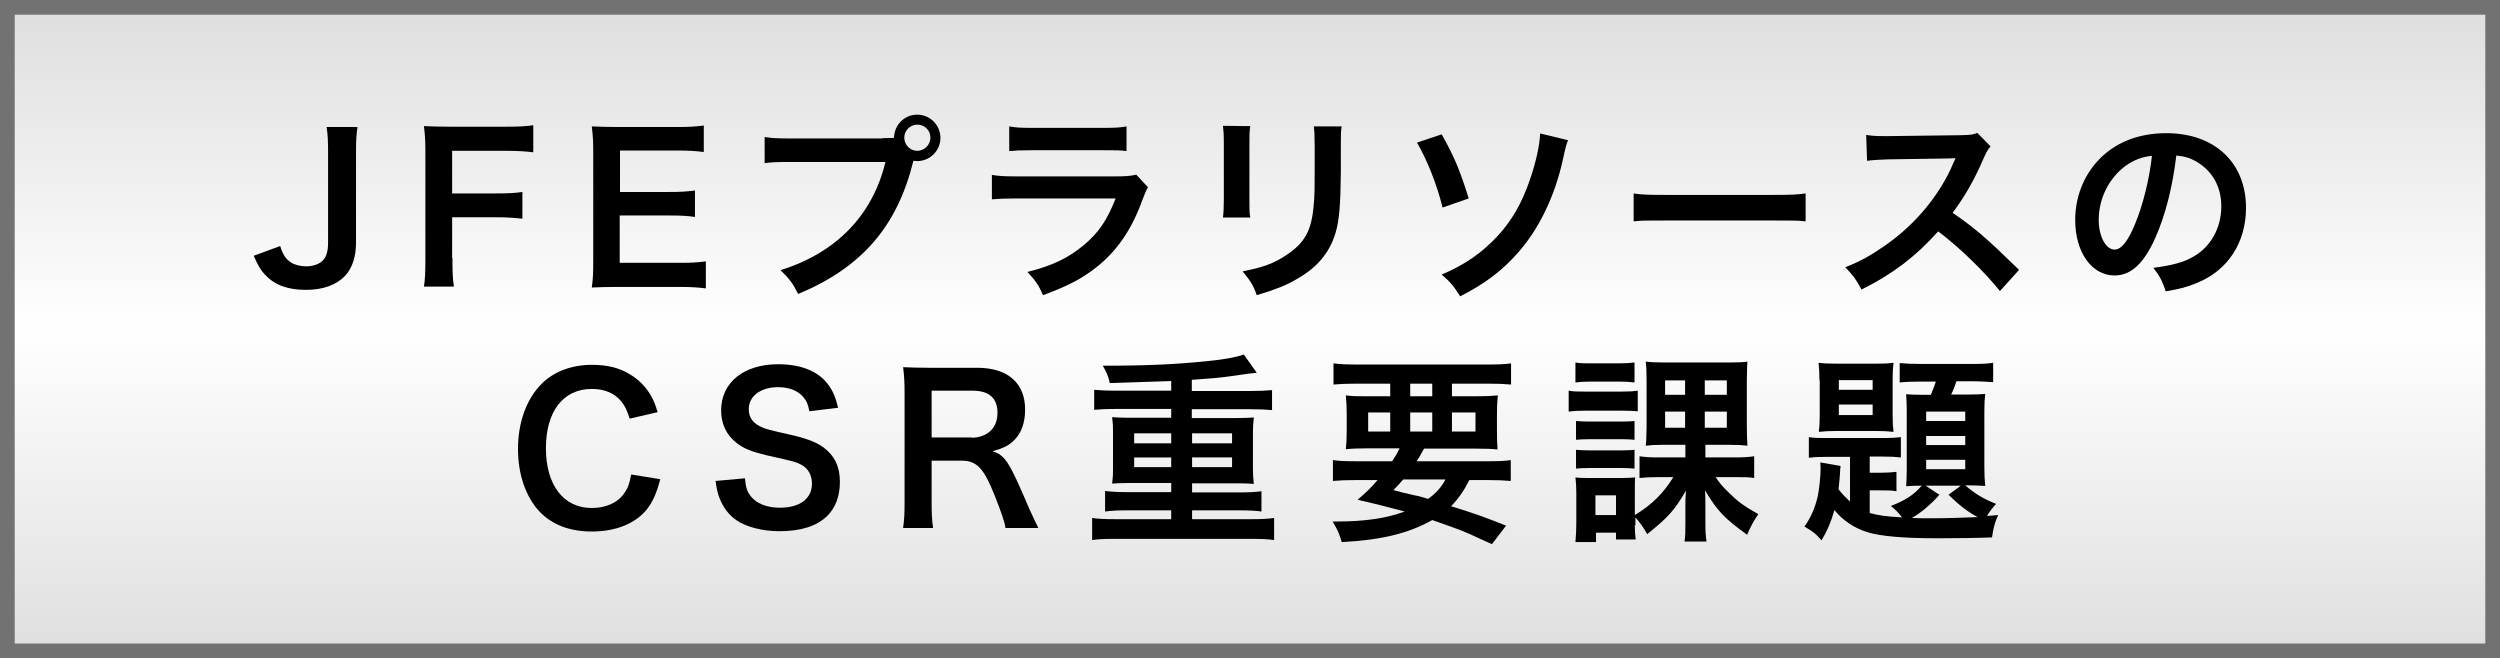
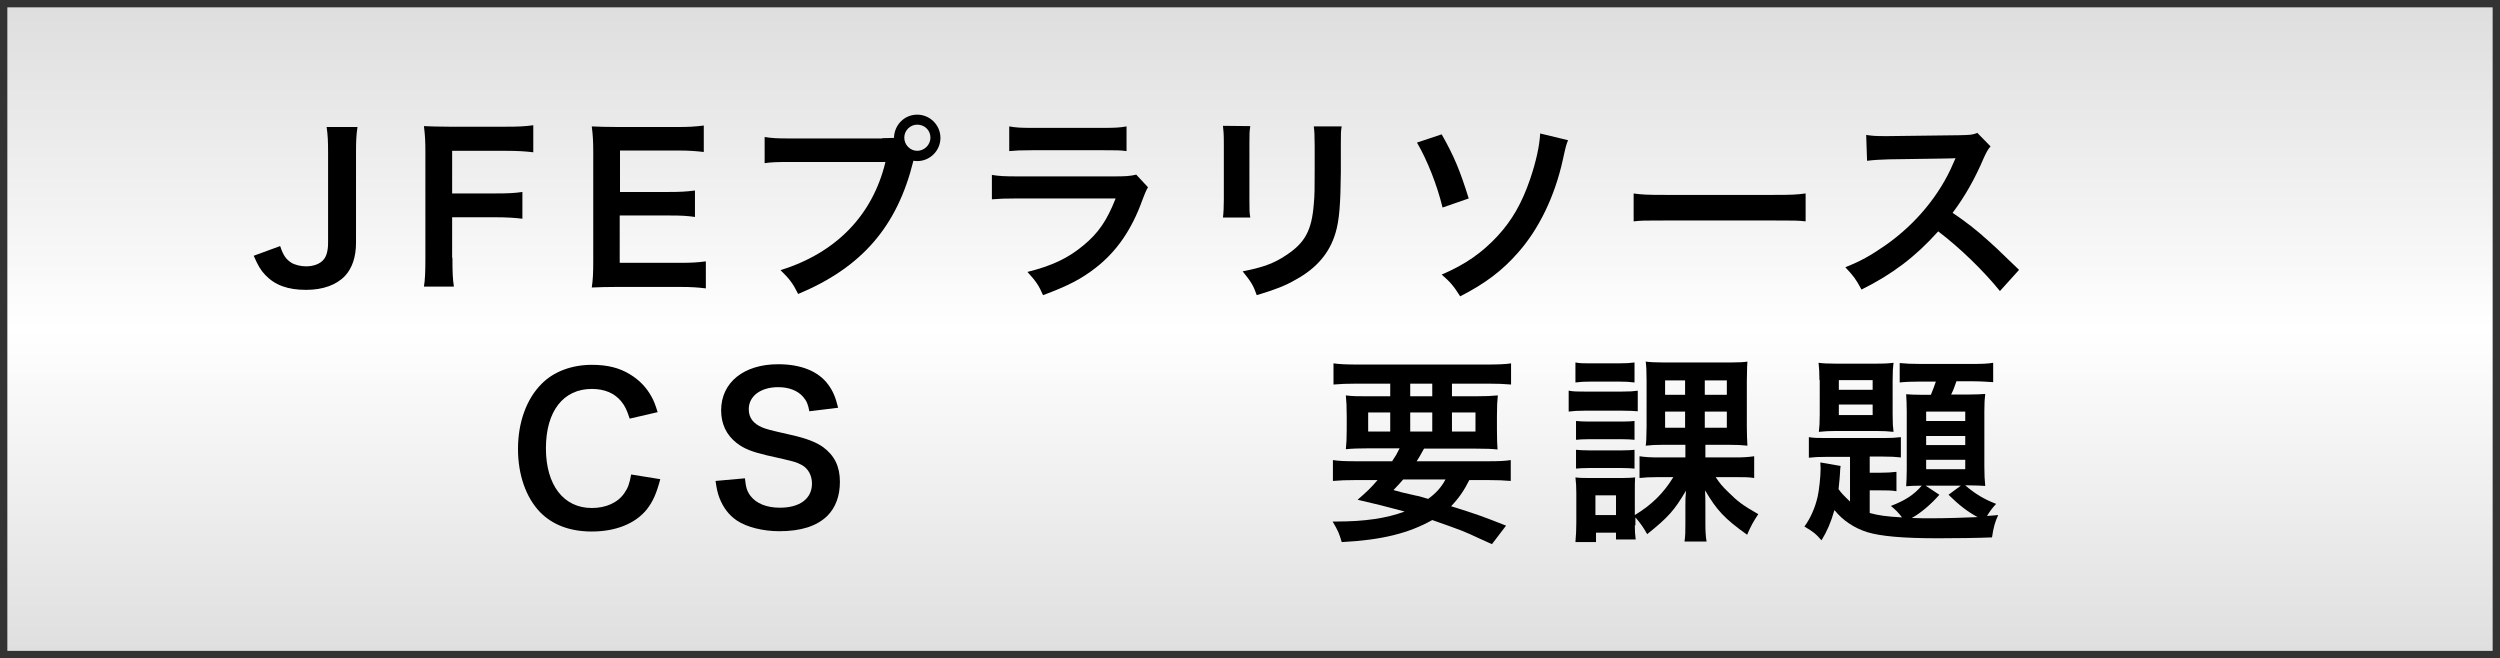
<svg xmlns="http://www.w3.org/2000/svg" version="1.1" x="0px" y="0px" viewBox="0 0 850.4 223.9" style="enable-background:new 0 0 850.4 223.9;" xml:space="preserve">
  <rect x="0" y="0" width="850.4" height="223.9" fill="#333333" stroke="none" />
  <style type="text/css">
	.st0{fill:#FFFFFF;stroke:#231815;stroke-miterlimit:10;}
	.st1{fill:url(#SVGID_1_);}
	.st2{fill:#727272;}
	.st3{enable-background:new    ;}
</style>
  <g id="レイヤー_1">
-     <rect class="st0" width="850.4" height="223.9" />
    <g>
      <linearGradient id="SVGID_1_" gradientUnits="userSpaceOnUse" x1="-47.908" y1="475.605" x2="171.029" y2="475.605" gradientTransform="matrix(6.123234e-17 1 -1 6.123234e-17 900.802 50.408)">
        <stop offset="0" style="stop-color:#DEDEDF" />
        <stop offset="0.5" style="stop-color:#FFFFFF" />
        <stop offset="1" style="stop-color:#DFDFE0" />
      </linearGradient>
      <rect x="2.5" y="2.5" class="st1" width="845.4" height="218.9" />
-       <path class="st2" d="M845.4,5v213.9H5V5H845.4 M850.4,0H0v223.9h850.4V0L850.4,0z" />
    </g>
  </g>
  <g id="レイヤー_2">
    <g class="st3">
      <path d="M121.6,43.2c-0.4,2.8-0.5,4.6-0.5,8.8v30.6c0,4.8-1.3,8.6-3.7,11.2c-2.9,3.1-7.5,4.8-13.3,4.8c-6.2,0-10.6-1.6-13.9-5.1    c-1.6-1.7-2.4-3.1-3.9-6.5l9-3.3c1,3.1,2,4.5,3.7,5.6c1.2,0.8,3.3,1.3,5.1,1.3c2.5,0,4.7-0.8,5.9-2.2c1.1-1.2,1.6-3.2,1.6-5.9V52    c0-4.1-0.1-6.1-0.5-8.8H121.6z" />
      <path d="M153.9,87.7c0,4.9,0.1,7.2,0.5,9.8h-10.2c0.4-2.3,0.5-5.2,0.5-9.7v-36c0-3.8-0.1-5.7-0.5-8.9c2.8,0.1,4.5,0.2,8.7,0.2    h19.1c4.3,0,6.5-0.1,9.4-0.5v9.2c-2.5-0.3-5-0.5-9.4-0.5h-18.2v14.5h14.6c4.2,0,6.6-0.1,9.3-0.5v9.1c-2.5-0.3-5.1-0.5-9.3-0.5    h-14.6V87.7z" />
      <path d="M240.1,98.1c-2.5-0.3-4.6-0.5-8.8-0.5H210c-4.1,0-5.9,0.1-8.7,0.2c0.4-2.7,0.5-5,0.5-9v-37c0-3.6-0.1-5.6-0.5-8.8    c2.7,0.1,4.5,0.2,8.7,0.2h20.6c3.4,0,5.7-0.1,8.8-0.5v9c-2.6-0.3-4.8-0.5-8.8-0.5h-19.7v14.1h16.6c3.6,0,5.9-0.1,8.9-0.5v9    c-2.8-0.4-4.6-0.5-8.9-0.5h-16.7v16.1h20.5c3.8,0,5.8-0.1,8.8-0.5V98.1z" />
      <path d="M300.1,47c2.1,0,2.9-0.1,4-0.1c0.1-4.4,3.5-7.9,7.9-7.9s7.9,3.6,7.9,7.9c0,4.4-3.6,7.9-7.9,7.9c-0.4,0-0.8-0.1-1.3-0.1    c-5.5,22.4-17.6,36.3-39.2,45.3c-1.8-3.6-2.9-5.1-6-8.1c18.9-5.9,31.3-18.6,35.7-36.8h-32.5c-5.1,0-6.4,0.1-8.6,0.4v-8.9    c2.5,0.4,4.1,0.5,8.8,0.5H300.1z M307.6,46.8c0,2.5,2,4.5,4.4,4.5c2.5,0,4.5-2.1,4.5-4.5c0-2.5-2-4.4-4.5-4.4    C309.6,42.4,307.6,44.4,307.6,46.8z" />
      <path d="M390.5,63.7c-0.7,1.2-1.1,2.2-1.9,4.3c-3.6,10.1-8.8,17.6-15.9,23.1c-4.9,3.8-9.3,6.1-17.9,9.3c-1.5-3.4-2.3-4.6-5.3-7.9    c8.3-2.1,13.7-4.6,19-9c5.1-4.2,8-8.4,11-16h-33.3c-4.6,0-6.3,0.1-8.8,0.3v-8.3c2.6,0.4,4.1,0.5,8.9,0.5h32.5    c4.2,0,5.6-0.1,7.7-0.6L390.5,63.7z M343.3,43c2.3,0.4,3.7,0.5,8,0.5h23.9c4.3,0,5.7-0.1,8-0.5v8.4c-2.1-0.3-3.4-0.3-7.9-0.3    h-24.1c-4.4,0-5.7,0.1-7.9,0.3V43z" />
      <path d="M425.3,42.9c-0.3,1.9-0.3,2.5-0.3,6.2v18.9c0,3.4,0,4.3,0.3,6H416c0.2-1.6,0.3-3.7,0.3-6.2V49c0-3.5-0.1-4.4-0.3-6.2    L425.3,42.9z M456.4,42.9c-0.3,1.7-0.3,2.5-0.3,6.4v9.2c-0.1,10.7-0.5,16.4-1.8,20.7c-2,6.8-6.4,12-13.5,15.9    c-3.6,2.1-7,3.4-13.3,5.3c-1.2-3.4-1.9-4.5-4.8-8.1c6.7-1.3,10.7-2.7,14.8-5.5c6.4-4.2,8.7-8.4,9.4-17.4c0.3-2.9,0.3-5.9,0.3-11.4    v-8.5c0-3.5-0.1-4.9-0.3-6.5H456.4z" />
      <path d="M490.4,45.7c4.2,7.4,6.2,12.2,9.2,21.8l-8.9,3.1c-1.9-7.8-5.2-16.1-8.7-22.1L490.4,45.7z M533.4,47.7    c-0.6,1.4-0.8,2.1-1.8,6.7c-2.7,12.3-8.1,23.5-15.2,31.5c-5.4,6.2-11.3,10.6-19.7,14.9c-2.3-3.6-3.3-4.8-6.3-7.4    c8-3.4,13.7-7.4,19-13.1c4.9-5.3,8.3-11.2,11.1-19.4c2-5.9,3.2-11.3,3.4-15.5L533.4,47.7z" />
      <path d="M555.6,65.8c3,0.4,4.3,0.5,11.1,0.5h36.4c6.8,0,8.1-0.1,11.1-0.5v9.5c-2.7-0.3-3.5-0.3-11.1-0.3h-36.3    c-7.7,0-8.4,0-11.1,0.3V65.8z" />
      <path d="M680.3,99c-5.7-7-13.5-14.6-21-20.3c-7.7,8.6-15.6,14.6-26.1,19.8c-1.9-3.6-2.7-4.6-5.5-7.6c5.3-2.1,8.5-3.9,13.7-7.5    c10.3-7.2,18.5-17.2,23-27.8l0.8-1.8c-1.1,0.1-1.1,0.1-22.6,0.4c-3.3,0.1-5.1,0.2-7.5,0.5l-0.3-8.8c1.9,0.3,3.2,0.4,6,0.4    c0.3,0,0.8,0,1.6,0l24.1-0.3c3.8-0.1,4.4-0.1,6.1-0.8l4.5,4.6c-0.9,1-1.4,2-2.2,3.7c-3.1,7.3-6.5,13.3-10.7,18.9    c4.3,2.9,8,5.7,12.6,9.9c1.7,1.5,1.7,1.5,10,9.5L680.3,99z" />
-       <path d="M733.2,80.8c-3.9,8.8-8.3,12.9-13.9,12.9c-7.8,0-13.4-7.9-13.4-18.9c0-7.5,2.7-14.6,7.5-19.9c5.7-6.3,13.8-9.6,23.5-9.6    c16.4,0,27.1,10,27.1,25.4c0,11.8-6.2,21.3-16.6,25.5c-3.3,1.4-5.9,2.1-10.7,2.9c-1.2-3.6-2-5.1-4.2-8c6.3-0.8,10.4-1.9,13.6-3.8    c5.9-3.3,9.5-9.8,9.5-17.1c0-6.6-2.9-11.9-8.4-15.2c-2.1-1.2-3.9-1.8-6.9-2.1C739,63.7,736.6,73.1,733.2,80.8z M723.2,56.3    c-5.7,4.1-9.3,11.1-9.3,18.5c0,5.6,2.4,10.1,5.4,10.1c2.3,0,4.6-2.9,7-8.8c2.6-6.2,4.9-15.4,5.7-23.1    C728.4,53.4,726,54.4,723.2,56.3z" />
      <path d="M224.6,163c-1.3,4.9-2.5,7.6-4.6,10.3c-3.9,4.8-10.5,7.5-18.7,7.5c-7.5,0-13.4-2.3-17.6-6.6c-4.8-5-7.5-12.7-7.5-21.5    c0-9,2.9-17,8-22.1c4.1-4.2,10.3-6.5,17.1-6.5c5.3,0,9.4,1,13.1,3.3c3.1,1.9,5.5,4.4,7.2,7.5c0.8,1.4,1.3,2.7,2.1,5.3l-9.5,2.2    c-1-3-1.6-4.3-2.9-5.9c-2.3-2.8-5.7-4.2-10-4.2c-9.7,0-15.6,7.6-15.6,20.2c0,12.5,6,20.3,15.6,20.3c4.8,0,8.9-1.8,11.1-5.1    c1.2-1.7,1.7-3.1,2.3-6.3L224.6,163z" />
      <path d="M253.4,162.7c0.3,3.1,0.7,4.4,1.9,6c2,2.6,5.5,4,10,4c6.8,0,10.9-3.1,10.9-8.2c0-2.8-1.3-5.1-3.4-6.3    c-2.1-1.1-2.5-1.2-11.9-3.3c-5.1-1.2-7.9-2.3-10.3-4.2c-3.5-2.7-5.3-6.5-5.3-11.1c0-9.5,7.7-15.7,19.4-15.7c7.8,0,13.7,2.4,17,6.9    c1.7,2.3,2.5,4.3,3.4,7.9l-9.8,1.2c-0.4-2.3-0.9-3.5-2.1-4.9c-1.8-2.1-4.8-3.3-8.5-3.3c-5.9,0-10,3-10,7.5c0,2.9,1.5,4.9,4.6,6.2    c1.5,0.6,2.1,0.8,9.6,2.5c5.4,1.2,8.7,2.5,11.1,4.2c3.9,2.9,5.7,6.6,5.7,11.8c0,4.9-1.5,8.8-4.3,11.6c-3.6,3.5-9,5.2-16.3,5.2    c-5.6,0-11.1-1.4-14.4-3.6c-2.7-1.8-4.7-4.4-6-7.8c-0.6-1.6-0.9-2.9-1.3-5.7L253.4,162.7z" />
-       <path d="M342,179.6c-0.1-1.6-1.3-5.1-3.6-10.9c-3.7-9.4-6.1-12-11.3-12h-10.2v13.9c0,4.1,0.1,6.3,0.5,9h-10.2    c0.4-2.9,0.5-4.7,0.5-8.9v-36.9c0-3.6-0.1-5.7-0.5-8.9c2.9,0.1,5,0.2,8.8,0.2h16.4c10.4,0,16.3,5.2,16.3,14.2    c0,4.4-1.2,7.8-3.5,10.2c-1.9,2-3.7,2.9-7.6,4c4.3,1.4,5.6,3.3,12.4,19.3c0.5,1.2,2.3,4.9,3.2,6.8H342z M330.6,148.9    c2.5,0,4.9-0.9,6.5-2.5c1.4-1.4,2.2-3.4,2.2-6c0-4.9-2.8-7.5-8.4-7.5h-14v15.9H330.6z" />
-       <path d="M398.4,129.6c-8.6,0.3-15.6,0.5-20.9,0.7c-0.4-2.1-1.2-4-2.4-5.9c15.5,0,25.6-0.5,35.8-1.6c5.5-0.5,9.6-1.3,12.2-2.2    l4.4,6.2c-1.5,0.1-2.8,0.3-9.1,1.2c-3.4,0.5-7.1,0.8-13,1.2v3.8h19.8c3.1,0,5.3-0.1,7.5-0.3v6.8c-2.1-0.2-4.2-0.3-7.5-0.3h-19.8v3    H421c2.6,0,4.2-0.1,5.5-0.2c-0.2,2.1-0.3,2.9-0.3,4.9v12.8c0,2.1,0.1,2.7,0.3,4.9c-1.5-0.1-2.9-0.2-5.5-0.2h-15.5v3.1h16.1    c3.1,0,5.3-0.1,7.5-0.4v6.9c-2.1-0.3-4.2-0.4-7.5-0.4h-16.1v3h20.4c3.1,0,5.3-0.1,7.5-0.4v7.5c-2.1-0.3-4.2-0.4-7.5-0.4H379    c-3.4,0-5.5,0.1-7.5,0.4v-7.5c2.1,0.3,4.6,0.4,7.5,0.4h19.4v-3h-15c-3.4,0-5.3,0.1-7.5,0.4V167c2.1,0.3,4.7,0.4,7.5,0.4h15v-3.1    h-14.6c-2.6,0-4,0.1-5.5,0.2c0.3-2.4,0.3-2.9,0.3-4.9v-12.8c0-2.1,0-2.4-0.3-4.9c1.3,0.1,2.9,0.2,5.5,0.2h14.6v-3h-18.7    c-3.3,0-5.2,0.1-7.5,0.3v-6.8c2.1,0.2,4.6,0.3,7.5,0.3h18.7V129.6z M385.8,147.4v3.4h12.6v-3.4H385.8z M385.8,155.6v3.3h12.6v-3.3    H385.8z M405.5,150.8h13.6v-3.4h-13.6V150.8z M405.5,158.9h13.6v-3.3h-13.6V158.9z" />
      <path d="M473.6,156.8c1.1-1.6,1.6-2.5,2.5-4.3h-10.4c-3.6,0-5.8,0.1-7.9,0.3c0.2-2,0.3-3.6,0.3-6.6v-4.7c0-3.1-0.1-4.9-0.3-7    c2.2,0.3,4.4,0.3,7.6,0.3h7.5v-4.3h-11.4c-3.2,0-5.7,0.1-7.9,0.3v-7.2c2.1,0.3,4.6,0.4,8.4,0.4h43.5c4,0,6.6-0.1,8.5-0.4v7.2    c-2.2-0.2-4.6-0.3-7.9-0.3h-12.2v4.3h7.9c3.5,0,5.7-0.1,7.7-0.3c-0.2,1.9-0.3,3.6-0.3,7v4.7c0,3.4,0.1,5,0.2,6.7    c-1.7-0.2-3.8-0.3-7.7-0.3h-17.3c-1.4,2.5-1.6,2.9-2.5,4.3H506c4,0,6-0.1,7.9-0.4v7.1c-2.3-0.2-4.6-0.3-7.9-0.3h-6.2    c-1.8,3.6-3.6,6.2-6.2,8.9c8.7,2.7,11.1,3.6,18.7,6.6l-4.8,6.3c-1.7-0.8-3.1-1.4-4-1.8c-5.8-2.7-5.8-2.7-16.3-6.4    c-8,4.5-17.2,6.8-30.8,7.5c-0.8-2.8-1.3-4-3.1-7c0.7,0,1.2,0,1.5,0c9.4,0,16.9-1.1,23-3.4c-7.9-2.1-9.1-2.4-16-4    c3.1-2.7,4.4-3.9,6.8-6.7h-7.3c-3.3,0-5.6,0.1-7.9,0.3v-7.1c1.9,0.3,4.1,0.4,7.9,0.4H473.6z M465.4,140.3v6.5h7.5v-6.5H465.4z     M477.3,163.1c-1,1.2-1.6,1.8-3.3,3.6c2.4,0.7,2.4,0.7,7.7,1.9c0.8,0.1,1.7,0.4,4.1,1.1c2.5-1.8,4.4-3.8,5.9-6.6H477.3z     M479.7,134.8h7.5v-4.3h-7.5V134.8z M479.7,146.8h7.5v-6.5h-7.5V146.8z M493.9,146.8h8v-6.5h-8V146.8z" />
      <path d="M533.7,132.9c1.6,0.3,2.9,0.3,5.5,0.3h12.4c2.9,0,4-0.1,5.5-0.3v7c-1.5-0.1-2.6-0.2-5.2-0.2h-12.8c-2.4,0-3.9,0.1-5.5,0.3    V132.9z M556.1,178.7c0,2,0.1,3.3,0.3,4.8h-6.7v-2.3h-6.8v3.2h-7c0.2-2.2,0.3-4.5,0.3-6.6v-10.1c0-2.2-0.1-3.6-0.3-5.3    c1.7,0.2,2.4,0.2,5.3,0.2h10.5c2.2,0,3.5-0.1,4.5-0.2c-0.1,1.4-0.1,2.4-0.1,4.9v7.9c5.8-3.5,9.8-7.5,13.1-12.9h-5.1    c-3,0-4.6,0.1-6.4,0.3v-7.4c2,0.3,3.6,0.4,6.8,0.4h8.8v-4.3h-7.3c-2.8,0-4.4,0.1-6.2,0.3c0.2-1.4,0.2-1.4,0.3-6.3v-15.9    c0-3.4-0.1-4.8-0.3-6.4c1.6,0.2,3.3,0.3,6.2,0.3h22.7c2.8,0,4.4-0.1,5.7-0.3c-0.1,1.2-0.1,1.2-0.2,6.6v15.4c0,2.7,0.1,4.9,0.2,6.6    c-1.8-0.2-3.6-0.3-6.6-0.3h-7.7v4.3h9.8c3.1,0,4.7-0.1,6.8-0.4v7.4c-1.8-0.3-3.4-0.3-6.4-0.3h-6.7c1.4,2.1,2.3,3.2,4.3,5.1    c3.1,3.1,4.9,4.5,10.2,7.5c-1.7,2.5-2.6,4.2-3.8,7c-7.7-5.5-10.3-8.3-14.3-15.1c0.1,2.5,0.1,3.5,0.1,5.2v5.8    c0,2.9,0.1,4.6,0.4,6.4h-7.5c0.3-1.9,0.3-3.6,0.3-6.3v-5.9c0-1.9,0-2.7,0.2-5.1c-4,6.8-6.1,9.1-13.2,14.8c-1.4-2.5-2.3-3.7-4-5.7    V178.7z M535.9,123.3c1.6,0.3,2.8,0.3,5.5,0.3h9.1c2.7,0,3.9-0.1,5.5-0.3v6.8c-1.7-0.2-3-0.3-5.5-0.3h-9.1c-2.5,0-4,0.1-5.5,0.3    V123.3z M536.1,143.2c1.3,0.1,2.1,0.2,4.3,0.2h11.4c2.2,0,3.1-0.1,4.2-0.2v6.4c-1.2-0.1-2.3-0.2-4.2-0.2h-11.4    c-2.1,0-3,0.1-4.3,0.2V143.2z M536.1,153c1.3,0.1,2.2,0.2,4.3,0.2h11.4c2.2,0,3.1-0.1,4.2-0.2v6.4c-1.3-0.1-2.2-0.2-4.3-0.2h-11.3    c-2.1,0-3.1,0.1-4.3,0.2V153z M542.7,175.2h7v-6.7h-7V175.2z M566.4,129.4v4.9h6.8v-4.9H566.4z M566.4,140v5.5h6.8V140H566.4z     M579.9,134.3h7.5v-4.9h-7.5V134.3z M579.9,145.5h7.5V140h-7.5V145.5z" />
      <path d="M629.3,155.4h-7.4c-3.6,0-4.8,0.1-6.6,0.3v-7c1.8,0.3,3.2,0.3,6.6,0.3h19c2.5,0,3.9-0.1,5.7-0.3v6.9    c-2.1-0.2-3.2-0.3-6.3-0.3H636v5.5h3.6c2.2,0,3.8-0.1,5.5-0.3v6.6c-1.6-0.3-3.1-0.3-5.5-0.3H636v7.7c2.9,0.8,5.5,1.2,11,1.5    c-1.2-1.6-2.3-2.7-3.8-3.9c4.7-1.8,7.8-3.7,10.5-6.9c-2.6,0-3.8,0.1-5.3,0.2c0.1-1.5,0.2-3.3,0.2-5.6v-20c0-2.3-0.1-3.9-0.2-5.7    c1.6,0.1,2.7,0.2,5.7,0.2h2.7c0.7-1.6,1.2-3.1,1.7-4.5H653c-2.7,0-5,0.1-6.8,0.3v-6.6c2,0.2,4.2,0.3,7.4,0.3h17.2    c3.6,0,5.5-0.1,7.2-0.4v6.6c-1.6-0.1-4.2-0.3-6.6-0.3h-5.9c-0.7,2-1,2.9-1.8,4.5h5.9c2.9,0,4.1-0.1,5.7-0.2    c-0.2,1.6-0.3,3.1-0.3,5.8v19c0,2.6,0.1,4.6,0.3,6.5c-1.7-0.1-3.1-0.2-5.6-0.2h-1.2c3.5,3,6.4,4.7,10.5,6.3    c-1.4,1.5-2.1,2.5-3.1,4.1c1.2-0.1,2-0.1,3.8-0.3c-1.1,2.4-1.6,4.2-2.1,7.6c-4.6,0.2-12.4,0.3-18.4,0.3c-11.9,0-19.6-0.7-24.1-2.1    c-4.4-1.4-8.3-4-11.1-7.5c-1.2,4.2-2.5,7.2-4.4,10.3c-2-2.3-2.5-2.7-5.8-4.7c2.1-2.9,3.6-6.3,4.5-10.2c0.5-2.3,1-6.8,1-9.6    c0-0.6-0.1-1.1-0.1-2l6.9,1.2c-0.1,1-0.2,1.2-0.2,2.4c-0.1,1.4-0.2,2.9-0.5,5.5c1,1.4,2.1,2.5,3.9,4.2V155.4z M618.9,129.3    c0-2.5-0.1-4.2-0.3-5.9c1.4,0.2,3,0.3,6,0.3h13.3c3.4,0,4.6-0.1,6.2-0.3c-0.2,1.7-0.3,2.9-0.3,6V141c0,3.1,0.1,4.2,0.3,5.9    c-1.9-0.2-3.6-0.3-6-0.3h-13.4c-2.5,0-4.1,0.1-6,0.3c0.2-1.8,0.3-3,0.3-5.9V129.3z M625.6,132.6H637v-3.3h-11.5V132.6z     M625.6,141.2H637v-3.6h-11.5V141.2z M659.7,168.3c-2.7,3.1-6.4,6.3-9.4,7.9c2.4,0.1,4.8,0.1,6.8,0.1c4.8,0,11.1-0.2,15.6-0.4    c-3.5-1.9-6.2-4-9.9-7.6l4.2-3.1h-12L659.7,168.3z M655.2,143.2h13.3V140h-13.3V143.2z M655.2,151.4h13.3v-3.1h-13.3V151.4z     M655.2,159.6h13.3v-3.2h-13.3V159.6z" />
    </g>
  </g>
</svg>